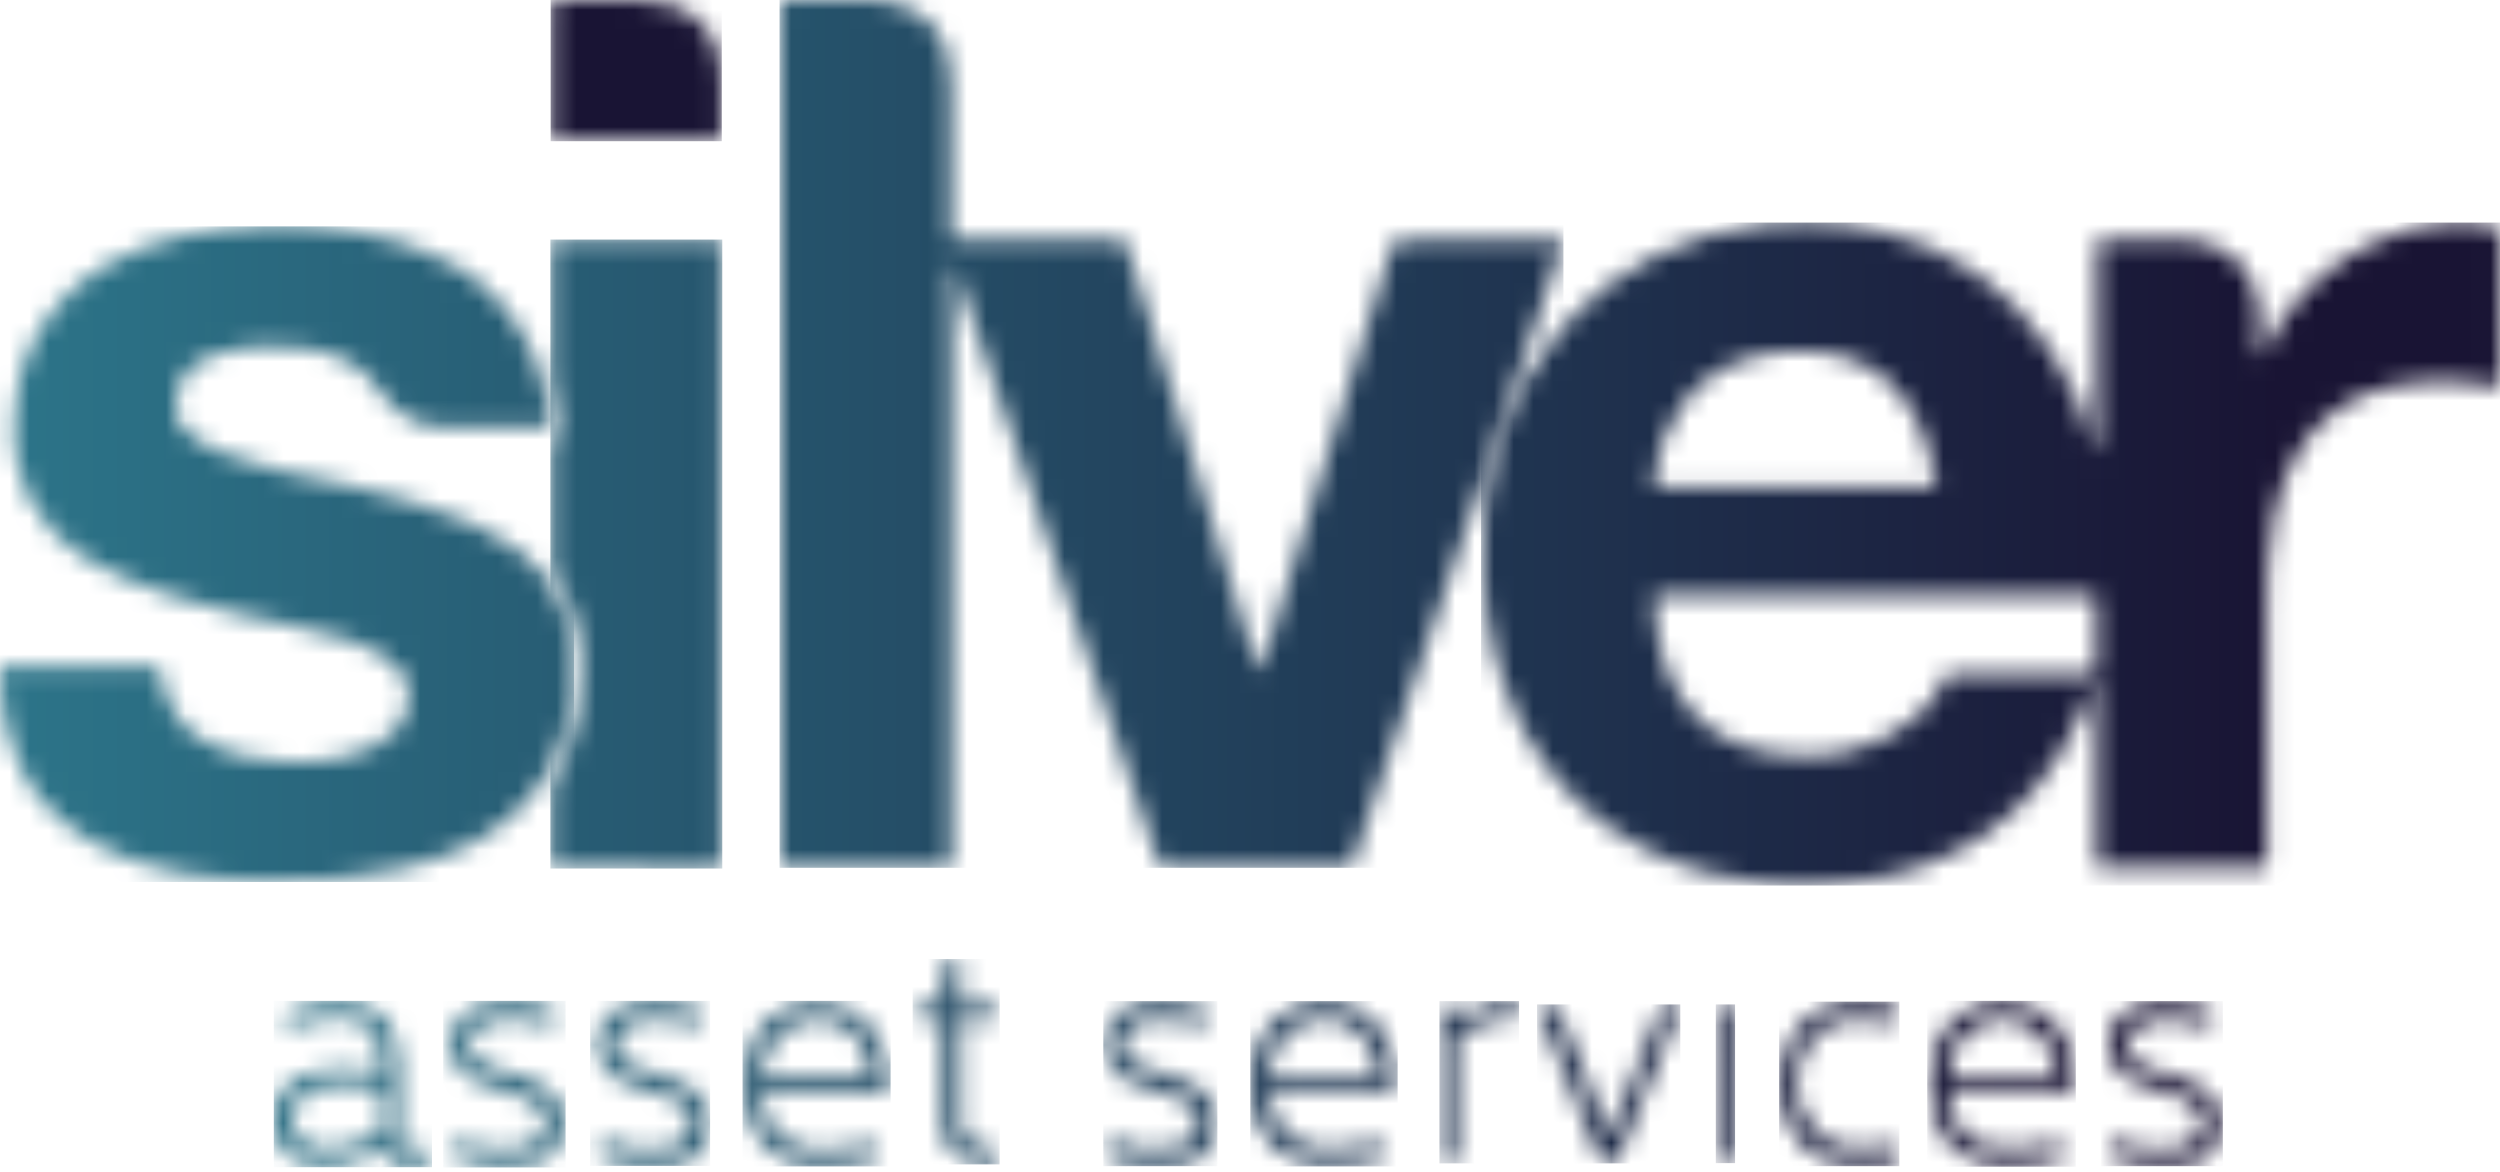
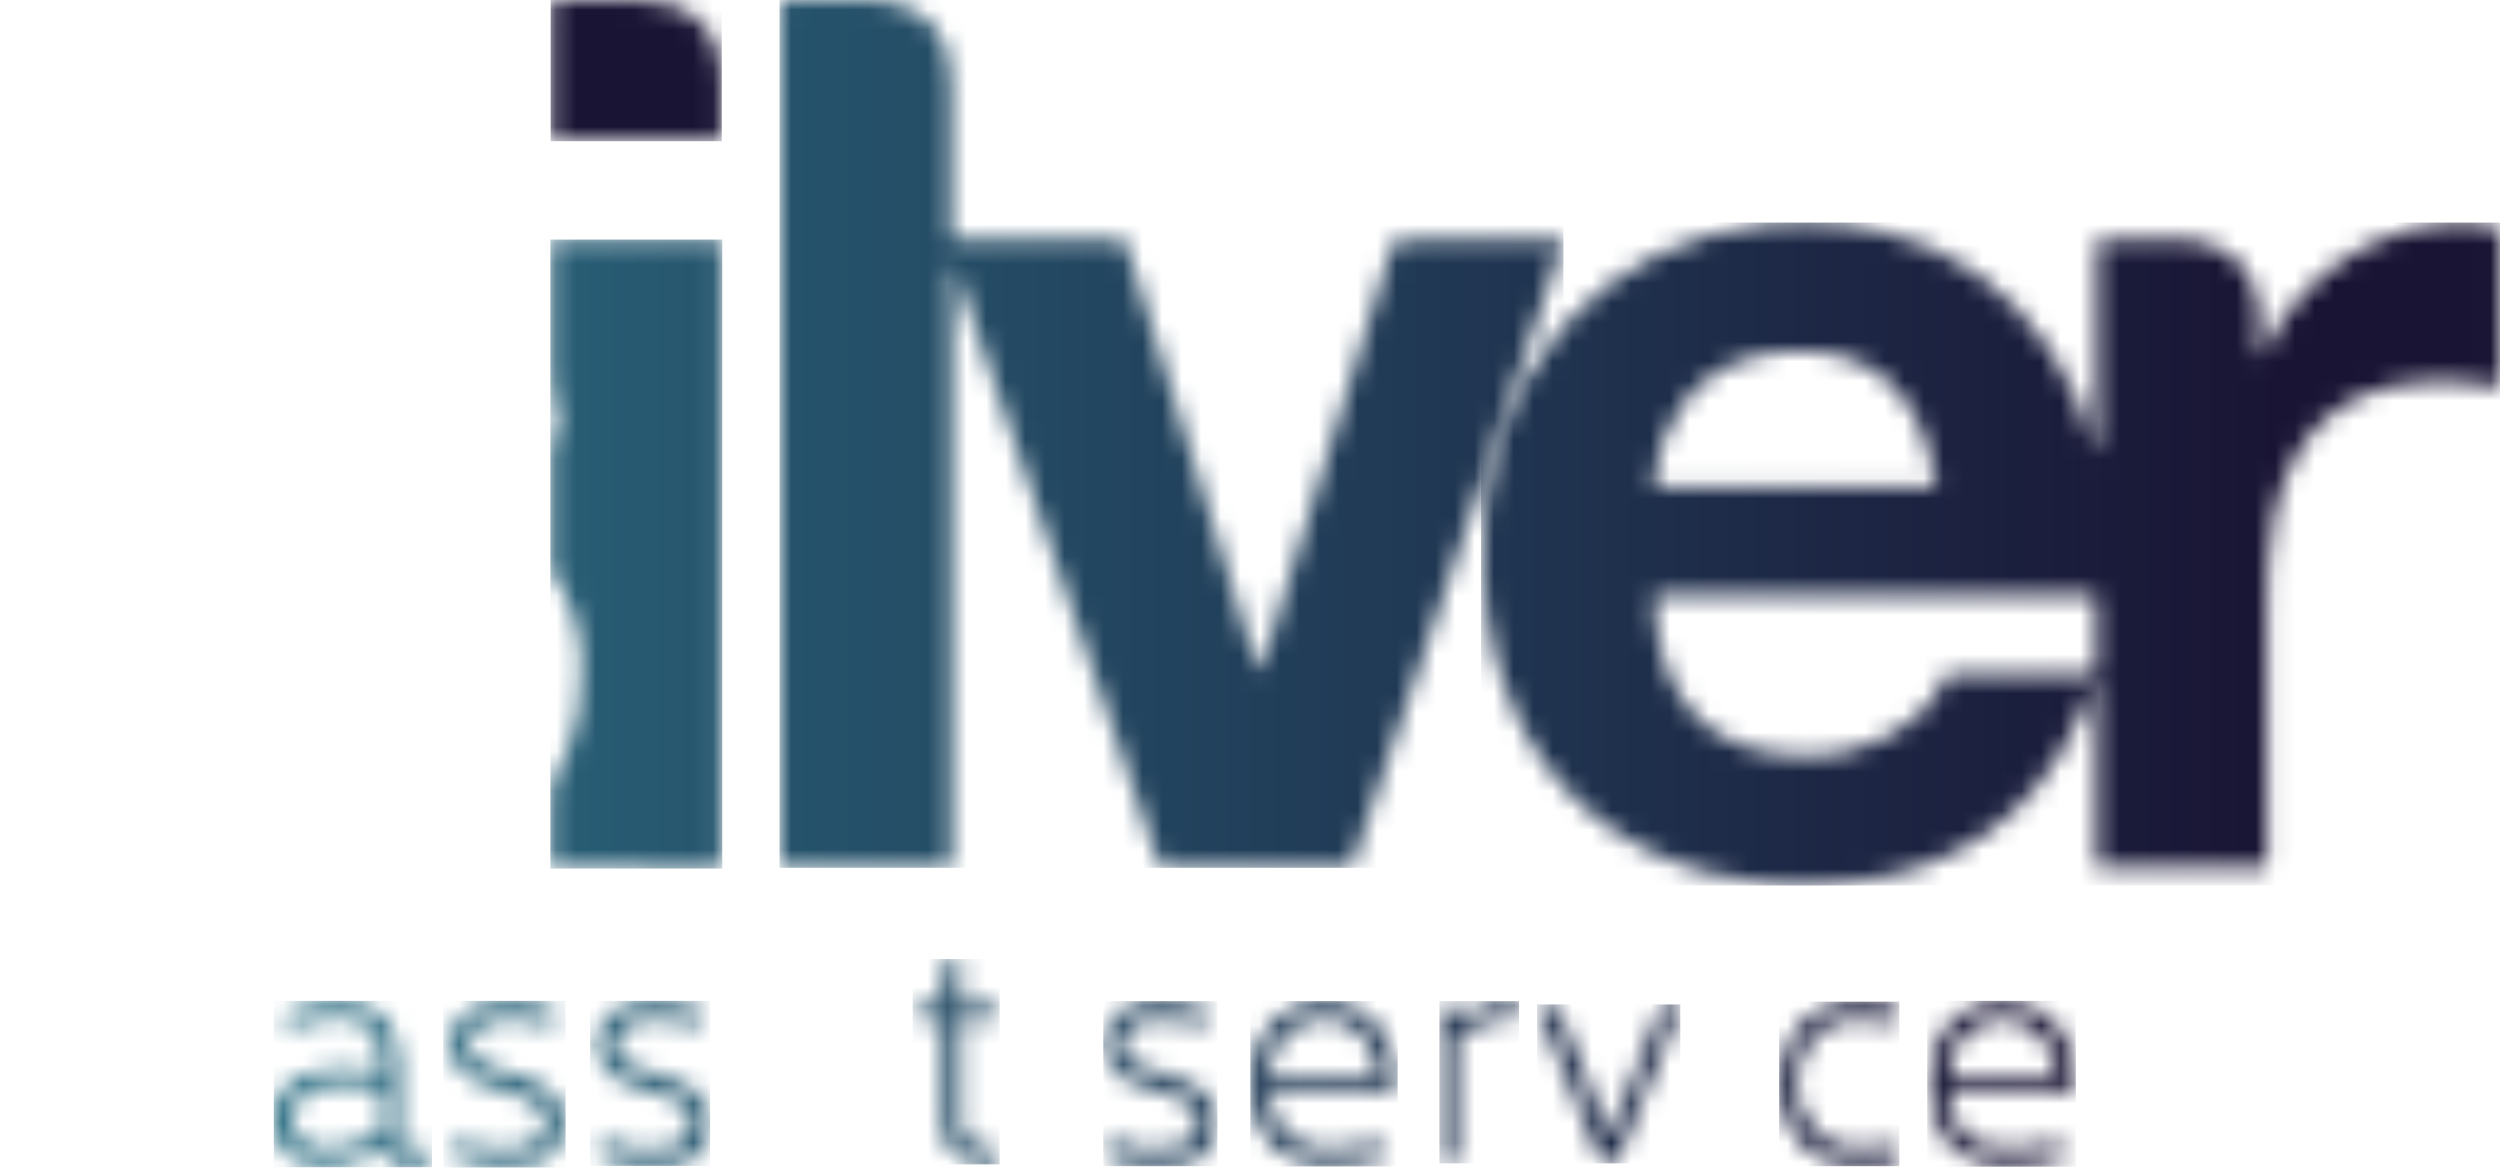
<svg xmlns="http://www.w3.org/2000/svg" width="128" height="60" viewBox="0 0 128 60" fill="none">
  <mask id="mask0_3_156" style="mask-type:luminance" maskUnits="userSpaceOnUse" x="75" y="11" width="53" height="35">
    <path d="M107.241 30.49C107.345 30.607 107.332 30.737 107.332 30.854C107.332 31.165 107.332 31.477 107.332 31.788C107.332 32.554 107.332 33.307 107.332 34.072C107.332 34.215 107.358 34.371 107.241 34.501C107.124 34.553 106.994 34.54 106.877 34.54C106.838 34.54 106.8 34.54 106.774 34.54C104.554 34.54 102.334 34.54 100.128 34.54H99.686C99.647 34.605 99.596 34.657 99.583 34.709C99.271 35.513 98.739 36.175 98.09 36.733C97.064 37.629 95.87 38.187 94.546 38.486C93.742 38.667 92.924 38.745 92.106 38.706C91.107 38.654 90.12 38.512 89.186 38.161C87.459 37.525 86.252 36.344 85.512 34.657C85.188 33.904 84.967 33.125 84.85 32.333C84.772 31.853 84.734 31.373 84.695 30.892C84.695 30.776 84.669 30.646 84.746 30.503C84.798 30.503 84.876 30.464 84.941 30.464C85.045 30.464 85.136 30.464 85.24 30.464C92.431 30.464 99.609 30.464 106.8 30.464C106.955 30.464 107.124 30.438 107.267 30.49M84.707 24.87C84.707 24.688 84.695 24.519 84.707 24.363C84.889 23.04 85.331 21.806 86.135 20.716C87.109 19.392 88.433 18.574 90.029 18.198C90.873 18.003 91.73 17.925 92.586 17.977C93.456 18.029 94.313 18.172 95.13 18.509C96.208 18.964 97.052 19.691 97.675 20.677C98.168 21.43 98.505 22.261 98.752 23.13C98.895 23.637 98.999 24.143 99.115 24.649C99.128 24.701 99.115 24.766 99.128 24.857C99.05 24.883 98.986 24.909 98.908 24.922C98.778 24.922 98.635 24.922 98.492 24.922C94.105 24.922 89.705 24.922 85.318 24.922C85.279 24.922 85.253 24.922 85.214 24.922C85.175 24.922 85.149 24.922 85.11 24.922C84.98 24.922 84.85 24.922 84.707 24.844M126.049 11.37C125.309 11.383 124.582 11.461 123.868 11.63C121.22 12.253 119.027 13.616 117.326 15.745C116.807 16.394 116.366 17.108 116.028 17.873C115.989 17.977 115.924 18.068 115.873 18.172C115.847 18.224 115.73 18.198 115.717 18.146C115.691 18.029 115.665 17.899 115.665 17.783C115.665 17.341 115.665 16.913 115.665 16.472C115.665 16.082 115.639 15.706 115.561 15.316C115.288 14.044 114.588 13.123 113.38 12.617C112.796 12.37 112.186 12.253 111.563 12.253C110.265 12.24 108.967 12.253 107.682 12.253C107.604 12.253 107.513 12.279 107.423 12.279C107.345 12.461 107.371 12.643 107.371 12.811C107.371 16.043 107.371 19.288 107.371 22.52C107.371 22.65 107.371 22.767 107.371 22.897C107.371 22.949 107.358 22.988 107.332 23.104C107.189 22.949 107.176 22.806 107.137 22.689C106.631 20.976 105.917 19.34 104.917 17.86C102.841 14.771 100.011 12.746 96.39 11.864C95.702 11.695 95.001 11.591 94.3 11.5C93.664 11.422 93.028 11.396 92.405 11.396C91.73 11.396 91.068 11.435 90.393 11.5C89.406 11.604 88.446 11.773 87.498 12.045C83.526 13.201 80.463 15.537 78.347 19.081C76.842 21.599 76.102 24.363 75.946 27.271C75.868 28.699 75.933 30.127 76.141 31.554C76.374 33.125 76.777 34.644 77.413 36.11C78.308 38.187 79.58 39.991 81.294 41.484C83.124 43.081 85.24 44.119 87.576 44.716C88.459 44.937 89.354 45.08 90.25 45.183C90.899 45.248 91.548 45.248 92.184 45.287C92.561 45.313 92.924 45.261 93.3 45.248C93.923 45.235 94.546 45.17 95.156 45.093C96.208 44.963 97.233 44.729 98.246 44.392C100.673 43.587 102.698 42.211 104.32 40.225C105.294 39.031 106.06 37.707 106.67 36.292C106.825 35.916 106.968 35.526 107.124 35.15C107.163 35.059 107.163 34.955 107.293 34.903C107.306 34.942 107.345 34.981 107.345 35.033C107.345 35.176 107.345 35.306 107.345 35.448C107.345 38.226 107.345 41.004 107.345 43.782C107.345 43.911 107.345 44.028 107.345 44.158C107.345 44.223 107.371 44.301 107.384 44.366C107.552 44.431 107.695 44.405 107.851 44.405C109.707 44.405 111.563 44.405 113.419 44.405C114.159 44.405 114.886 44.405 115.626 44.405C115.652 44.405 115.678 44.405 115.704 44.405C115.808 44.405 115.924 44.405 116.028 44.366C116.106 44.197 116.08 44.028 116.08 43.846C116.08 39.563 116.08 35.28 116.08 30.996C116.08 30.334 116.106 29.672 116.119 29.023C116.132 28.141 116.249 27.258 116.431 26.401C116.664 25.259 117.054 24.169 117.651 23.169C118.482 21.793 119.637 20.794 121.129 20.184C122.155 19.768 123.232 19.587 124.335 19.535C125.491 19.483 126.646 19.587 127.788 19.782C127.84 19.782 127.905 19.782 127.983 19.782C127.983 19.626 127.996 19.496 127.996 19.353C127.996 18.354 127.996 17.367 127.996 16.368C127.996 14.953 127.996 13.525 127.996 12.11C127.996 11.98 128.022 11.838 127.944 11.695C127.892 11.669 127.84 11.643 127.775 11.63C127.23 11.461 126.672 11.383 126.114 11.383C126.075 11.383 126.036 11.383 125.997 11.383" fill="white" />
  </mask>
  <g mask="url(#mask0_3_156)">
    <path d="M128.035 11.396H75.829V45.339H128.035V11.396Z" fill="url(#paint0_linear_3_156)" />
  </g>
  <mask id="mask1_3_156" style="mask-type:luminance" maskUnits="userSpaceOnUse" x="39" y="0" width="42" height="45">
    <path d="M39.978 0.052C39.914 0.234 39.94 0.428 39.94 0.61C39.94 15.018 39.94 29.426 39.94 43.833C39.94 43.95 39.94 44.054 39.94 44.171C39.94 44.236 39.965 44.314 39.978 44.379C40.03 44.392 40.069 44.417 40.108 44.417C42.912 44.417 45.716 44.417 48.519 44.417C48.571 44.417 48.61 44.392 48.675 44.379C48.688 44.301 48.714 44.236 48.727 44.158C48.727 44.028 48.727 43.911 48.727 43.782C48.727 33.904 48.727 24.026 48.727 14.161C48.727 14.005 48.727 13.863 48.727 13.707C48.727 13.668 48.727 13.603 48.831 13.603C48.87 13.681 48.909 13.772 48.935 13.85C49.168 14.525 49.389 15.187 49.623 15.861C52.297 23.663 54.97 31.477 57.644 39.278C58.189 40.861 58.722 42.432 59.267 44.015C59.306 44.145 59.371 44.262 59.422 44.405C59.591 44.405 59.734 44.405 59.877 44.405C62.239 44.405 64.615 44.405 66.977 44.405C67.6 44.405 68.223 44.405 68.846 44.405C68.95 44.405 69.067 44.392 69.183 44.379C69.248 44.21 69.3 44.054 69.352 43.911C71.143 38.602 72.948 33.307 74.739 27.998C76.18 23.74 77.621 19.483 79.061 15.239C79.347 14.382 79.645 13.525 79.931 12.655C79.97 12.539 80.048 12.435 79.983 12.292C79.944 12.292 79.892 12.266 79.853 12.266C79.282 12.227 71.676 12.266 71.364 12.305C71.273 12.578 71.182 12.85 71.105 13.123C69.443 18.522 67.769 23.922 66.107 29.309C65.64 30.814 65.173 32.333 64.705 33.839C64.666 33.956 64.627 34.072 64.576 34.189C64.55 34.254 64.42 34.254 64.381 34.189C64.329 34.086 64.29 33.982 64.264 33.878C64.069 33.242 63.862 32.593 63.667 31.957C62.096 26.882 60.526 21.806 58.968 16.731C58.553 15.381 58.124 14.018 57.709 12.668C57.67 12.539 57.644 12.396 57.514 12.279C57.385 12.279 57.242 12.279 57.086 12.279C54.49 12.279 51.907 12.279 49.311 12.279C49.181 12.279 49.065 12.279 48.935 12.279C48.87 12.279 48.818 12.253 48.753 12.24C48.675 12.071 48.701 11.916 48.701 11.747C48.701 9.346 48.701 6.944 48.701 4.543C48.701 4.037 48.675 3.518 48.558 3.024C48.312 1.882 47.715 1.012 46.65 0.493C46.079 0.208 45.456 0.065 44.82 0.026C44.612 0.013 44.392 0.013 44.184 0.013C42.925 0.013 41.666 0.013 40.407 0.013C40.381 0.013 40.355 0.013 40.316 0.013C40.29 0.013 40.264 0.013 40.238 0.013C40.147 0.013 40.056 0.013 39.965 0.065" fill="white" />
  </mask>
  <g mask="url(#mask1_3_156)">
    <path d="M80.048 0H39.913V44.431H80.048V0Z" fill="url(#paint1_linear_3_156)" />
  </g>
  <mask id="mask2_3_156" style="mask-type:luminance" maskUnits="userSpaceOnUse" x="0" y="11" width="30" height="35">
    <path d="M13.097 11.604C12.617 11.604 12.123 11.643 11.643 11.695C10.916 11.773 10.189 11.89 9.475 12.045C8.1 12.357 6.776 12.824 5.542 13.525C5.075 13.785 4.621 14.07 4.206 14.408C3.453 15.031 2.804 15.745 2.259 16.562C1.661 17.458 1.194 18.419 0.986 19.483C0.896 19.963 0.831 20.444 0.779 20.924C0.662 21.871 0.688 22.806 0.883 23.74C1.155 25.012 1.7 26.142 2.596 27.089C3.245 27.777 3.959 28.374 4.79 28.816C5.257 29.075 5.737 29.309 6.23 29.529C7.412 30.062 8.645 30.464 9.891 30.814C10.67 31.035 11.461 31.217 12.24 31.438C13.097 31.684 13.979 31.866 14.862 32.009C15.914 32.19 16.952 32.437 17.964 32.788C18.497 32.969 19.003 33.203 19.483 33.488C19.82 33.696 20.145 33.943 20.405 34.241C20.69 34.566 20.885 34.942 20.924 35.37C21.002 36.149 20.781 36.824 20.262 37.395C19.963 37.733 19.6 37.992 19.184 38.2C18.237 38.667 17.212 38.901 16.173 38.979C15.68 39.018 15.174 39.018 14.68 39.005C14.005 38.979 13.343 38.901 12.681 38.758C11.864 38.59 11.072 38.304 10.358 37.876C9.878 37.59 9.475 37.227 9.138 36.785C8.632 36.123 8.359 35.37 8.242 34.553C8.216 34.423 8.229 34.28 8.113 34.15C8.035 34.15 7.931 34.124 7.84 34.124C5.504 34.072 0.428 34.099 0.026 34.163C0.026 34.293 0 34.397 0 34.514C0.039 35.124 0.065 35.734 0.156 36.331C0.325 37.408 0.662 38.434 1.116 39.42C1.337 39.888 1.597 40.316 1.908 40.718C2.661 41.666 3.57 42.432 4.608 43.055C6.049 43.911 7.632 44.379 9.268 44.69C9.865 44.794 10.475 44.885 11.072 44.937C11.708 44.989 12.331 45.067 12.967 45.067C14.135 45.067 15.303 45.118 16.472 45.002C16.9 44.963 17.341 44.95 17.77 44.911C18.678 44.807 19.6 44.677 20.495 44.469C21.806 44.171 23.091 43.769 24.286 43.12C27.258 41.497 28.919 38.979 29.296 35.617C29.374 34.877 29.4 34.124 29.322 33.385C29.231 32.528 29.062 31.684 28.712 30.892C28.193 29.724 27.44 28.764 26.375 28.05C25.765 27.647 25.129 27.284 24.454 26.973C22.364 25.986 20.171 25.363 17.925 24.87C16.744 24.61 15.563 24.376 14.382 24.117C13.382 23.896 12.409 23.611 11.461 23.221C11.007 23.04 10.579 22.832 10.163 22.572C9.878 22.39 9.618 22.183 9.398 21.923C9.164 21.651 8.995 21.339 8.982 20.976C8.956 20.067 9.242 19.288 9.956 18.691C10.254 18.445 10.592 18.302 10.942 18.172C11.838 17.86 12.759 17.77 13.694 17.731C14.434 17.692 15.161 17.757 15.887 17.873C16.576 17.99 17.237 18.198 17.86 18.523C18.146 18.678 18.406 18.86 18.652 19.081C18.99 19.392 19.288 19.743 19.548 20.132C19.963 20.781 20.521 21.261 21.222 21.56C21.729 21.78 22.274 21.884 22.819 21.884C24.48 21.884 26.129 21.884 27.79 21.884C27.842 21.884 27.894 21.884 27.933 21.884C27.998 21.884 28.076 21.845 28.141 21.832C28.141 21.651 28.154 21.495 28.141 21.339C28.115 21.093 28.063 20.846 28.024 20.599C27.699 18.717 26.921 17.043 25.674 15.589C24.974 14.784 24.182 14.096 23.247 13.577C21.755 12.759 20.171 12.227 18.509 11.916C17.951 11.812 17.38 11.734 16.809 11.669C16.303 11.604 15.797 11.565 15.29 11.539C14.914 11.539 14.525 11.526 14.148 11.526C13.798 11.526 13.447 11.526 13.084 11.526" fill="white" />
  </mask>
  <g mask="url(#mask2_3_156)">
-     <path d="M29.387 11.591H-0.026V45.157H29.387V11.591Z" fill="url(#paint2_linear_3_156)" />
-   </g>
+     </g>
  <mask id="mask3_3_156" style="mask-type:luminance" maskUnits="userSpaceOnUse" x="28" y="12" width="9" height="33">
    <path d="M28.504 12.279C28.426 12.279 28.335 12.305 28.27 12.305C28.18 12.435 28.206 12.565 28.206 12.694C28.206 14.849 28.206 17.004 28.206 19.159C28.206 19.301 28.206 19.457 28.258 19.6C28.465 20.366 28.569 21.131 28.647 21.923C28.647 22.053 28.686 22.196 28.595 22.339C28.491 22.364 28.374 22.39 28.27 22.416C28.18 22.559 28.206 22.676 28.206 22.806C28.206 24.844 28.206 26.895 28.206 28.932C28.206 29.14 28.258 29.322 28.374 29.491C29.309 30.828 29.724 32.333 29.789 33.943C29.815 34.721 29.763 35.487 29.646 36.253C29.452 37.538 29.062 38.745 28.387 39.862C28.258 40.082 28.193 40.303 28.193 40.562C28.193 41.393 28.193 42.237 28.193 43.068C28.193 43.431 28.193 43.794 28.193 44.145C28.193 44.236 28.193 44.353 28.27 44.417C28.647 44.469 34.721 44.482 36.604 44.444C36.694 44.444 36.772 44.431 36.876 44.417C36.98 44.21 36.941 44.015 36.941 43.833C36.941 33.527 36.941 23.208 36.941 12.902C36.941 12.772 36.941 12.655 36.941 12.526C36.941 12.461 36.902 12.383 36.876 12.292C36.72 12.292 36.565 12.292 36.422 12.292C34.059 12.292 31.684 12.292 29.322 12.292C29.179 12.292 29.049 12.292 28.907 12.292C28.764 12.292 28.634 12.292 28.491 12.292" fill="white" />
  </mask>
  <g mask="url(#mask3_3_156)">
    <path d="M36.98 12.266H28.18V44.469H36.98V12.266Z" fill="url(#paint3_linear_3_156)" />
  </g>
  <mask id="mask4_3_156" style="mask-type:luminance" maskUnits="userSpaceOnUse" x="28" y="0" width="9" height="8">
    <path d="M32.619 0C31.788 0 30.944 0 30.114 0C29.633 0 29.14 0 28.66 0C28.543 0 28.413 0 28.322 0.013C28.206 0.104 28.219 0.208 28.219 0.312C28.219 2.531 28.219 4.751 28.219 6.957C28.219 7.022 28.244 7.1 28.258 7.165C28.413 7.23 28.543 7.217 28.686 7.217C31.295 7.217 33.891 7.217 36.5 7.217C36.591 7.217 36.669 7.217 36.759 7.217C36.889 7.217 36.941 7.165 36.954 7.035C36.954 6.944 36.954 6.866 36.954 6.776C36.954 5.906 36.954 5.036 36.954 4.167C36.954 3.79 36.928 3.427 36.85 3.05C36.552 1.623 35.708 0.675 34.319 0.234C33.761 0.065 33.203 0 32.645 0H32.619Z" fill="white" />
  </mask>
  <g mask="url(#mask4_3_156)">
    <path d="M36.954 0H28.193V7.23H36.954V0Z" fill="url(#paint4_linear_3_156)" />
  </g>
  <mask id="mask5_3_156" style="mask-type:luminance" maskUnits="userSpaceOnUse" x="14" y="51" width="9" height="9">
    <path d="M16.082 58.709C15.303 58.527 14.94 57.982 14.979 57.125C15.005 56.619 15.277 56.242 15.706 55.97C16.095 55.736 16.524 55.606 16.978 55.58C17.653 55.529 18.328 55.529 18.99 55.658C19.184 55.697 19.392 55.71 19.587 55.853C19.587 55.944 19.6 56.035 19.6 56.126C19.6 56.619 19.6 57.125 19.6 57.618C19.6 57.865 19.509 58.008 19.301 58.124C18.847 58.384 18.38 58.553 17.873 58.657C17.562 58.722 17.238 58.773 16.913 58.786C16.874 58.786 16.835 58.786 16.796 58.786C16.549 58.786 16.303 58.761 16.056 58.709M16.718 51.297C16.095 51.362 15.498 51.557 14.927 51.79C14.836 51.829 14.758 51.881 14.667 51.92C14.642 52.18 14.616 52.426 14.667 52.673C14.849 52.673 14.992 52.595 15.135 52.543C15.965 52.258 16.809 52.089 17.692 52.128C18.302 52.154 18.795 52.413 19.133 52.932C19.47 53.439 19.626 54.269 19.522 54.944C19.444 54.944 19.379 54.944 19.314 54.931C18.925 54.828 18.535 54.802 18.133 54.763C17.497 54.685 16.861 54.763 16.238 54.867C15.784 54.957 15.355 55.113 14.966 55.386C14.499 55.71 14.174 56.151 14.07 56.71C13.966 57.294 14.005 57.878 14.226 58.436C14.395 58.851 14.693 59.163 15.096 59.384C15.459 59.578 15.836 59.669 16.238 59.695C17.38 59.773 18.432 59.487 19.392 58.864C19.444 58.838 19.496 58.812 19.574 58.773C19.626 58.877 19.665 58.968 19.691 59.059C19.808 59.358 20.015 59.552 20.327 59.643C20.69 59.747 21.067 59.747 21.43 59.669C21.651 59.617 21.871 59.565 22.066 59.397C22.066 59.241 22.066 59.085 22.066 58.929C22.066 58.851 22.066 58.786 22.053 58.722C21.897 58.67 21.806 58.773 21.69 58.8C21.482 58.851 21.287 58.929 21.067 58.916C20.729 58.89 20.534 58.722 20.483 58.397C20.456 58.254 20.456 58.099 20.456 57.956C20.456 56.943 20.456 55.944 20.456 54.931C20.456 54.646 20.456 54.36 20.43 54.075C20.405 53.62 20.288 53.192 20.106 52.777C19.769 52.037 19.197 51.583 18.406 51.388C18.107 51.31 17.809 51.284 17.51 51.284C17.238 51.284 16.965 51.31 16.705 51.336" fill="white" />
  </mask>
  <g mask="url(#mask5_3_156)">
    <path d="M22.118 51.245H14.018V59.76H22.118V51.245Z" fill="url(#paint5_linear_3_156)" />
  </g>
  <mask id="mask6_3_156" style="mask-type:luminance" maskUnits="userSpaceOnUse" x="38" y="51" width="8" height="9">
-     <path d="M39.55 55.126C39.394 55.126 39.226 55.113 39.057 55.1C39.044 55.009 39.018 54.97 39.018 54.944C39.109 54.166 39.394 53.478 39.965 52.932C41.095 51.816 43.249 51.868 44.171 53.581C44.392 53.984 44.534 54.425 44.586 54.892C44.586 54.957 44.586 55.009 44.586 55.061C44.483 55.152 44.366 55.152 44.262 55.139C44.249 55.139 44.223 55.139 44.21 55.139C43.859 55.139 43.509 55.139 43.172 55.139C42.613 55.139 42.055 55.139 41.497 55.139C40.848 55.139 40.199 55.139 39.55 55.139M41.367 51.31C39.953 51.505 38.979 52.283 38.421 53.594C38.252 53.984 38.161 54.399 38.122 54.828C38.018 55.697 38.096 56.541 38.382 57.372C38.68 58.228 39.213 58.89 40.043 59.306C40.537 59.552 41.069 59.682 41.627 59.708C42.652 59.747 43.665 59.617 44.664 59.397C44.729 59.383 44.794 59.345 44.859 59.319C44.924 59.124 44.898 58.942 44.885 58.748C44.885 58.683 44.833 58.618 44.807 58.553C44.729 58.553 44.664 58.553 44.599 58.553C44.015 58.683 43.418 58.761 42.821 58.812C42.276 58.864 41.731 58.89 41.186 58.773C40.29 58.566 39.641 58.059 39.278 57.203C39.135 56.878 39.057 56.541 39.018 56.19C39.018 56.112 39.018 56.022 39.031 55.944C39.161 55.892 39.291 55.905 39.407 55.905C39.433 55.905 39.459 55.905 39.498 55.905C41.354 55.905 43.21 55.905 45.067 55.905C45.209 55.905 45.365 55.918 45.508 55.879C45.586 55.736 45.56 55.606 45.547 55.477C45.547 55.308 45.521 55.126 45.495 54.957C45.404 54.295 45.235 53.659 44.911 53.075C44.521 52.374 43.976 51.855 43.223 51.557C42.782 51.388 42.341 51.297 41.873 51.297C41.705 51.297 41.523 51.297 41.341 51.336" fill="white" />
-   </mask>
+     </mask>
  <g mask="url(#mask6_3_156)">
    <path d="M45.599 51.245H38.019V59.721H45.599V51.245Z" fill="url(#paint6_linear_3_156)" />
  </g>
  <mask id="mask7_3_156" style="mask-type:luminance" maskUnits="userSpaceOnUse" x="64" y="51" width="8" height="9">
    <path d="M64.991 55.048C64.991 53.724 65.939 52.491 67.21 52.231C68.327 51.998 69.352 52.387 69.975 53.322C70.3 53.802 70.481 54.347 70.559 54.918C70.559 54.957 70.559 54.996 70.546 55.048C70.481 55.061 70.417 55.1 70.339 55.1C70.235 55.1 70.144 55.1 70.04 55.1C68.522 55.1 67.003 55.1 65.484 55.1C65.458 55.1 65.419 55.1 65.393 55.1C65.367 55.1 65.328 55.1 65.302 55.1C65.199 55.1 65.095 55.1 64.991 55.022M67.678 51.232C66.73 51.258 65.9 51.596 65.225 52.258C64.537 52.932 64.186 53.763 64.069 54.711C64.004 55.178 64.017 55.658 64.069 56.126C64.121 56.658 64.238 57.177 64.472 57.67C64.822 58.423 65.367 58.981 66.133 59.319C66.588 59.526 67.081 59.63 67.574 59.656C68.599 59.695 69.612 59.565 70.611 59.345C70.676 59.332 70.741 59.293 70.806 59.267C70.871 58.89 70.858 58.721 70.78 58.475C70.728 58.475 70.663 58.475 70.598 58.488C70.001 58.618 69.404 58.696 68.794 58.748C68.249 58.799 67.704 58.825 67.159 58.709C66.328 58.527 65.705 58.072 65.328 57.307C65.121 56.904 65.017 56.463 64.978 56.022C64.978 55.983 65.004 55.931 65.004 55.879C65.16 55.827 65.315 55.84 65.458 55.84C67.314 55.84 69.171 55.84 71.027 55.84C71.169 55.84 71.325 55.853 71.494 55.801C71.559 55.425 71.494 55.1 71.442 54.763C71.351 54.114 71.169 53.504 70.845 52.932C70.378 52.115 69.69 51.583 68.768 51.349C68.457 51.271 68.145 51.232 67.821 51.232C67.782 51.232 67.73 51.232 67.691 51.232" fill="white" />
  </mask>
  <g mask="url(#mask7_3_156)">
    <path d="M71.559 51.258H64.017V59.721H71.559V51.258Z" fill="url(#paint7_linear_3_156)" />
  </g>
  <mask id="mask8_3_156" style="mask-type:luminance" maskUnits="userSpaceOnUse" x="98" y="51" width="9" height="9">
    <path d="M99.764 55.061C99.764 55.061 99.738 54.97 99.751 54.918C99.855 53.971 100.258 53.179 101.049 52.634C102.14 51.881 103.97 51.985 104.839 53.491C105.086 53.932 105.242 54.399 105.32 54.892C105.32 54.944 105.32 54.983 105.32 55.087C105.177 55.087 105.047 55.113 104.93 55.113C103.334 55.113 101.75 55.113 100.154 55.113C100.115 55.113 100.089 55.113 100.05 55.113C99.959 55.113 99.868 55.113 99.777 55.048M100.971 51.608C99.946 52.089 99.31 52.907 99.011 53.971C98.687 55.139 98.739 56.307 99.154 57.462C99.31 57.904 99.557 58.293 99.881 58.631C100.543 59.306 101.361 59.617 102.282 59.669C103.334 59.734 104.372 59.578 105.385 59.358C105.45 59.345 105.514 59.293 105.592 59.267C105.592 59.072 105.592 58.89 105.592 58.696C105.592 58.631 105.579 58.579 105.566 58.514C105.475 58.514 105.398 58.501 105.333 58.514C104.723 58.657 104.113 58.721 103.49 58.773C102.97 58.825 102.451 58.838 101.932 58.734C101.036 58.54 100.387 58.021 100.011 57.177C99.855 56.826 99.764 56.476 99.751 56.1C99.751 56.035 99.764 55.957 99.79 55.866C100.335 55.866 100.868 55.866 101.413 55.866C101.958 55.866 102.49 55.866 103.022 55.866C103.36 55.866 103.71 55.866 104.048 55.866C104.775 55.866 105.514 55.866 106.254 55.866C106.254 55.736 106.28 55.645 106.28 55.567C106.254 55.282 106.241 54.996 106.202 54.711C106.099 54.075 105.917 53.478 105.579 52.919C105.203 52.283 104.671 51.79 103.97 51.531C103.503 51.349 103.022 51.258 102.555 51.258C102.023 51.258 101.478 51.375 100.958 51.621" fill="white" />
  </mask>
  <g mask="url(#mask8_3_156)">
    <path d="M106.28 51.245H98.674V59.734H106.28V51.245Z" fill="url(#paint8_linear_3_156)" />
  </g>
  <mask id="mask9_3_156" style="mask-type:luminance" maskUnits="userSpaceOnUse" x="107" y="51" width="7" height="9">
    <path d="M110.421 51.271C109.902 51.323 109.395 51.44 108.928 51.712C107.734 52.4 107.565 54.205 108.772 55.087C109.019 55.269 109.292 55.399 109.577 55.489C109.98 55.619 110.382 55.736 110.784 55.879C111.109 55.983 111.42 56.087 111.732 56.216C111.953 56.32 112.186 56.437 112.368 56.593C113.082 57.151 112.861 58.202 112.186 58.54C112.004 58.631 111.797 58.696 111.589 58.748C111.252 58.838 110.901 58.838 110.551 58.838C110.473 58.838 110.395 58.838 110.317 58.838C110.057 58.838 109.798 58.812 109.538 58.761C109.175 58.683 108.811 58.579 108.474 58.436C108.383 58.397 108.292 58.371 108.175 58.345C108.162 58.423 108.136 58.488 108.136 58.54C108.136 58.761 108.136 58.981 108.136 59.228C108.24 59.28 108.292 59.319 108.344 59.332C108.837 59.526 109.344 59.669 109.863 59.695C110.408 59.721 110.953 59.708 111.511 59.695C111.849 59.682 112.173 59.604 112.498 59.487C113.043 59.28 113.419 58.903 113.588 58.345C113.64 58.163 113.692 57.982 113.718 57.8C113.809 56.917 113.536 56.203 112.757 55.723C112.511 55.567 112.225 55.438 111.953 55.334C111.602 55.191 111.252 55.087 110.888 54.97C110.564 54.867 110.226 54.763 109.889 54.646C109.616 54.555 109.357 54.425 109.149 54.218C108.876 53.945 108.785 53.633 108.915 53.257C109.006 52.971 109.175 52.751 109.421 52.582C109.616 52.452 109.837 52.361 110.07 52.309C110.616 52.18 111.161 52.18 111.706 52.27C112.147 52.335 112.589 52.452 113.017 52.543C113.069 52.543 113.134 52.569 113.212 52.582C113.289 52.283 113.264 51.998 113.238 51.738C113.199 51.699 113.186 51.686 113.16 51.673C113.121 51.647 113.069 51.635 113.017 51.621C112.329 51.414 111.615 51.271 110.901 51.271C110.732 51.271 110.564 51.271 110.408 51.297" fill="white" />
  </mask>
  <g mask="url(#mask9_3_156)">
-     <path d="M113.809 51.258H107.565V59.708H113.809V51.258Z" fill="url(#paint9_linear_3_156)" />
-   </g>
+     </g>
  <mask id="mask10_3_156" style="mask-type:luminance" maskUnits="userSpaceOnUse" x="23" y="51" width="6" height="9">
    <path d="M24.701 51.427C24.441 51.505 24.195 51.621 23.961 51.764C22.884 52.465 22.702 54.178 23.87 55.061C24.117 55.256 24.402 55.386 24.701 55.477C25.103 55.606 25.506 55.723 25.908 55.866C26.233 55.97 26.57 56.087 26.895 56.229C27.115 56.32 27.323 56.45 27.505 56.593C28.206 57.151 27.998 58.202 27.323 58.54C27.141 58.631 26.959 58.709 26.765 58.734C25.921 58.89 25.077 58.89 24.247 58.644C24.026 58.579 23.805 58.488 23.572 58.41C23.494 58.384 23.416 58.358 23.299 58.319C23.273 58.631 23.26 58.903 23.299 59.202C23.494 59.345 23.689 59.397 23.87 59.448C24.935 59.773 26.012 59.76 27.089 59.591C28.115 59.435 28.66 58.877 28.829 57.865C28.971 57.034 28.738 56.178 27.855 55.658C27.608 55.516 27.349 55.386 27.089 55.282C26.739 55.139 26.388 55.035 26.025 54.918C25.662 54.802 25.298 54.685 24.922 54.555C24.662 54.464 24.428 54.321 24.234 54.114C24.013 53.867 23.935 53.581 24.039 53.244C24.143 52.894 24.363 52.634 24.688 52.465C25.012 52.296 25.363 52.219 25.726 52.193C26.492 52.141 27.245 52.27 27.972 52.465C28.089 52.491 28.206 52.517 28.348 52.556C28.426 52.245 28.4 51.972 28.361 51.673C28.244 51.635 28.128 51.583 28.011 51.557C27.634 51.466 27.258 51.375 26.882 51.31C26.596 51.271 26.323 51.245 26.038 51.245C25.584 51.245 25.142 51.31 24.701 51.427Z" fill="white" />
  </mask>
  <g mask="url(#mask10_3_156)">
    <path d="M28.958 51.245H22.689V59.773H28.958V51.245Z" fill="url(#paint10_linear_3_156)" />
  </g>
  <mask id="mask11_3_156" style="mask-type:luminance" maskUnits="userSpaceOnUse" x="30" y="51" width="7" height="9">
    <path d="M32.229 51.427C31.97 51.505 31.71 51.608 31.477 51.751C30.321 52.465 30.217 54.282 31.412 55.113C31.658 55.282 31.931 55.412 32.216 55.502C32.606 55.632 32.995 55.749 33.385 55.879C33.735 55.996 34.099 56.112 34.436 56.268C34.644 56.359 34.838 56.476 35.007 56.619C35.669 57.151 35.487 58.189 34.799 58.54C34.618 58.631 34.41 58.696 34.202 58.748C33.644 58.877 33.06 58.838 32.489 58.812C32.424 58.812 32.372 58.799 32.307 58.786C31.866 58.709 31.438 58.579 31.022 58.41C30.944 58.384 30.866 58.371 30.763 58.345C30.724 58.657 30.724 58.942 30.763 59.228C30.828 59.267 30.892 59.306 30.957 59.332C31.463 59.526 31.97 59.669 32.515 59.695C33.047 59.708 33.579 59.695 34.124 59.695C34.475 59.682 34.812 59.604 35.137 59.474C35.656 59.267 36.007 58.903 36.188 58.384C36.305 58.034 36.344 57.683 36.331 57.32C36.305 56.71 36.045 56.216 35.552 55.853C35.306 55.684 35.046 55.528 34.773 55.412C34.358 55.243 33.93 55.113 33.514 54.957C33.164 54.84 32.8 54.724 32.45 54.607C32.19 54.516 31.944 54.386 31.762 54.178C31.528 53.919 31.438 53.633 31.528 53.283C31.619 52.971 31.801 52.712 32.074 52.556C32.268 52.452 32.476 52.361 32.697 52.296C33.229 52.154 33.787 52.167 34.332 52.245C34.773 52.309 35.202 52.426 35.643 52.517C35.708 52.53 35.786 52.53 35.864 52.543C35.877 52.231 35.916 51.959 35.838 51.673C35.721 51.634 35.617 51.596 35.513 51.569C35.137 51.479 34.76 51.388 34.384 51.323C34.099 51.284 33.813 51.258 33.54 51.258C33.099 51.258 32.671 51.31 32.242 51.427" fill="white" />
  </mask>
  <g mask="url(#mask11_3_156)">
    <path d="M36.357 51.245H30.217V59.695H36.357V51.245Z" fill="url(#paint11_linear_3_156)" />
  </g>
  <mask id="mask12_3_156" style="mask-type:luminance" maskUnits="userSpaceOnUse" x="56" y="51" width="7" height="9">
    <path d="M58.981 51.271C58.514 51.31 58.047 51.414 57.618 51.634C56.917 52.011 56.554 52.582 56.515 53.374C56.489 54.166 56.827 54.776 57.488 55.178C57.696 55.308 57.93 55.399 58.163 55.477C58.553 55.619 58.942 55.723 59.332 55.853C59.669 55.97 60.02 56.087 60.344 56.229C60.552 56.32 60.746 56.437 60.915 56.58C61.655 57.177 61.382 58.215 60.694 58.54C60.513 58.631 60.318 58.683 60.136 58.734C59.656 58.851 59.176 58.825 58.683 58.812C58.527 58.812 58.358 58.786 58.202 58.761C57.774 58.696 57.359 58.553 56.956 58.384C56.878 58.358 56.8 58.332 56.697 58.306C56.645 58.618 56.658 58.903 56.697 59.189C56.762 59.228 56.827 59.267 56.891 59.306C57.385 59.5 57.878 59.643 58.41 59.669C58.955 59.695 59.5 59.682 60.045 59.669C60.396 59.669 60.733 59.578 61.058 59.448C61.59 59.241 61.954 58.864 62.122 58.332C62.2 58.099 62.252 57.852 62.265 57.605C62.304 56.865 62.057 56.229 61.434 55.788C61.201 55.632 60.941 55.489 60.681 55.373C60.279 55.204 59.864 55.074 59.448 54.931C59.111 54.815 58.761 54.711 58.423 54.594C58.15 54.503 57.891 54.373 57.696 54.166C57.475 53.932 57.385 53.672 57.437 53.348C57.514 52.971 57.722 52.686 58.047 52.504C58.371 52.309 58.734 52.218 59.111 52.206C59.656 52.167 60.201 52.206 60.746 52.322C61.071 52.4 61.395 52.465 61.772 52.556C61.798 52.231 61.824 51.946 61.746 51.673C61.681 51.647 61.642 51.621 61.59 51.608C60.889 51.388 60.175 51.258 59.448 51.258C59.28 51.258 59.111 51.258 58.942 51.284" fill="white" />
  </mask>
  <g mask="url(#mask12_3_156)">
    <path d="M62.33 51.258H56.489V59.708H62.33V51.258Z" fill="url(#paint12_linear_3_156)" />
  </g>
  <mask id="mask13_3_156" style="mask-type:luminance" maskUnits="userSpaceOnUse" x="78" y="51" width="9" height="9">
    <path d="M78.698 51.479C78.802 51.738 78.879 51.959 78.97 52.167C79.905 54.464 80.84 56.749 81.787 59.046C81.852 59.202 81.891 59.383 82.034 59.513C82.28 59.513 82.527 59.565 82.773 59.487C82.825 59.358 82.89 59.228 82.942 59.111C83.643 57.398 84.344 55.684 85.045 53.958C85.344 53.231 85.642 52.504 85.941 51.777C85.98 51.686 86.044 51.608 85.98 51.466C85.941 51.466 85.876 51.427 85.824 51.427C85.759 51.427 85.707 51.427 85.642 51.427C85.46 51.427 85.292 51.427 85.097 51.466C85.045 51.583 84.993 51.699 84.941 51.829C84.513 52.907 84.085 53.984 83.656 55.048C83.306 55.931 82.955 56.8 82.605 57.683C82.553 57.8 82.527 57.943 82.397 58.034C82.28 57.93 82.241 57.8 82.202 57.67C81.436 55.749 80.671 53.828 79.905 51.92C79.853 51.803 79.814 51.686 79.762 51.583C79.723 51.531 79.658 51.453 79.606 51.453C79.477 51.453 79.347 51.44 79.204 51.44C79.061 51.44 78.905 51.44 78.737 51.492" fill="white" />
  </mask>
  <g mask="url(#mask13_3_156)">
-     <path d="M86.031 51.427H78.698V59.565H86.031V51.427Z" fill="url(#paint13_linear_3_156)" />
+     <path d="M86.031 51.427H78.698V59.565H86.031Z" fill="url(#paint13_linear_3_156)" />
  </g>
  <mask id="mask14_3_156" style="mask-type:luminance" maskUnits="userSpaceOnUse" x="91" y="51" width="7" height="9">
    <path d="M94.456 51.284C93.041 51.531 92.054 52.322 91.483 53.62C91.184 54.308 91.094 55.035 91.12 55.775C91.146 56.463 91.301 57.112 91.639 57.709C92.353 58.968 93.43 59.656 94.884 59.695C95.273 59.695 95.65 59.695 96.039 59.669C96.364 59.643 96.675 59.591 97 59.539C97.064 59.539 97.142 59.5 97.22 59.474C97.22 59.254 97.22 59.046 97.22 58.825C97.22 58.761 97.207 58.709 97.194 58.657C97.155 58.644 97.129 58.618 97.103 58.618C96.558 58.696 96.013 58.735 95.468 58.773C95.053 58.8 94.65 58.8 94.248 58.683C93.313 58.423 92.664 57.813 92.288 56.93C92.041 56.346 91.989 55.723 92.041 55.1C92.08 54.542 92.249 54.023 92.547 53.556C93.132 52.673 93.936 52.18 95.014 52.193C95.624 52.193 96.234 52.232 96.831 52.335C96.935 52.348 97.052 52.335 97.181 52.335C97.22 52.063 97.22 51.803 97.181 51.505C97.038 51.479 96.922 51.44 96.805 51.414C96.454 51.362 96.117 51.31 95.766 51.284C95.598 51.284 95.429 51.284 95.26 51.284C94.988 51.284 94.702 51.284 94.43 51.284" fill="white" />
  </mask>
  <g mask="url(#mask14_3_156)">
    <path d="M97.246 51.284H91.094V59.708H97.246V51.284Z" fill="url(#paint14_linear_3_156)" />
  </g>
  <mask id="mask15_3_156" style="mask-type:luminance" maskUnits="userSpaceOnUse" x="46" y="49" width="6" height="11">
    <path d="M48.26 49.376C48.26 49.506 48.26 49.636 48.26 49.752C48.26 50.194 48.26 50.622 48.26 51.063C48.26 51.167 48.247 51.284 48.234 51.388C48.104 51.44 48 51.44 47.883 51.44C47.857 51.44 47.831 51.44 47.805 51.44C47.533 51.44 47.26 51.44 46.988 51.44C46.858 51.44 46.793 51.492 46.793 51.621C46.793 51.803 46.741 51.998 46.858 52.193C47.053 52.219 47.26 52.219 47.468 52.206C47.727 52.206 47.987 52.206 48.26 52.245C48.26 52.439 48.26 52.582 48.26 52.725C48.26 54.243 48.26 55.762 48.26 57.281C48.26 57.553 48.286 57.826 48.325 58.099C48.428 58.773 48.818 59.228 49.48 59.435C49.947 59.578 50.427 59.63 50.92 59.617C50.985 59.617 51.037 59.591 51.102 59.578C51.167 59.319 51.18 59.085 51.102 58.838C50.869 58.812 50.648 58.786 50.427 58.748C50.233 58.709 50.038 58.67 49.856 58.592C49.454 58.436 49.246 58.138 49.207 57.709C49.194 57.54 49.194 57.359 49.194 57.19C49.194 55.801 49.194 54.399 49.194 53.01C49.194 52.842 49.194 52.66 49.194 52.491C49.194 52.413 49.22 52.322 49.246 52.232C49.389 52.232 49.506 52.219 49.636 52.219C49.804 52.219 49.973 52.219 50.155 52.219C50.388 52.219 50.635 52.219 50.869 52.219C50.947 52.219 51.037 52.193 51.115 52.18C51.154 51.946 51.167 51.725 51.115 51.518C51.011 51.44 50.907 51.453 50.804 51.453C50.778 51.453 50.752 51.453 50.726 51.453C50.531 51.453 50.336 51.453 50.142 51.453C49.934 51.453 49.739 51.453 49.532 51.453C49.441 51.453 49.337 51.427 49.246 51.427C49.181 51.271 49.194 51.141 49.194 50.998C49.194 50.479 49.194 49.947 49.194 49.428C49.194 49.337 49.22 49.233 49.116 49.129C48.831 49.155 48.558 49.246 48.299 49.389" fill="white" />
  </mask>
  <g mask="url(#mask15_3_156)">
    <path d="M51.18 49.103H46.728V59.617H51.18V49.103Z" fill="url(#paint15_linear_3_156)" />
  </g>
  <mask id="mask16_3_156" style="mask-type:luminance" maskUnits="userSpaceOnUse" x="73" y="51" width="5" height="9">
    <path d="M76.725 51.31C76.063 51.44 75.466 51.686 74.908 52.063C74.817 52.128 74.739 52.218 74.609 52.206C74.492 51.985 74.583 51.712 74.479 51.479C74.233 51.44 73.986 51.401 73.726 51.505C73.726 51.66 73.726 51.829 73.726 51.985C73.726 54.308 73.726 56.645 73.726 58.968C73.726 59.085 73.726 59.189 73.726 59.306C73.726 59.37 73.765 59.448 73.778 59.513C74.051 59.513 74.311 59.565 74.583 59.474C74.583 59.319 74.583 59.163 74.583 59.02C74.583 57.216 74.583 55.412 74.583 53.607C74.583 53.491 74.583 53.387 74.583 53.27C74.583 53.101 74.648 52.997 74.791 52.907C75.621 52.452 76.478 52.115 77.452 52.128C77.53 52.128 77.62 52.102 77.698 52.089C77.75 51.816 77.763 51.557 77.685 51.297C77.517 51.271 77.361 51.258 77.205 51.258C77.049 51.258 76.881 51.271 76.712 51.31" fill="white" />
  </mask>
  <g mask="url(#mask16_3_156)">
    <path d="M77.776 51.258H73.7V59.565H77.776V51.258Z" fill="url(#paint16_linear_3_156)" />
  </g>
  <mask id="mask17_3_156" style="mask-type:luminance" maskUnits="userSpaceOnUse" x="87" y="51" width="2" height="9">
-     <path d="M87.953 51.479C87.862 51.647 87.888 51.803 87.888 51.959C87.888 54.295 87.888 56.645 87.888 58.981C87.888 59.085 87.888 59.176 87.888 59.28C87.888 59.345 87.913 59.422 87.939 59.5C88.225 59.526 88.485 59.552 88.744 59.487C88.809 59.124 88.835 53.426 88.783 51.738C88.783 51.66 88.757 51.569 88.744 51.479C88.602 51.44 88.459 51.427 88.329 51.427C88.199 51.427 88.069 51.44 87.939 51.479" fill="white" />
-   </mask>
+     </mask>
  <g mask="url(#mask17_3_156)">
    <path d="M88.835 51.427H87.849V59.552H88.835V51.427Z" fill="url(#paint17_linear_3_156)" />
  </g>
  <defs>
    <linearGradient id="paint0_linear_3_156" x1="-4.314" y1="26.485" x2="116.64" y2="26.485" gradientUnits="userSpaceOnUse">
      <stop stop-color="#2D788C" />
      <stop offset="1" stop-color="#191434" />
    </linearGradient>
    <linearGradient id="paint1_linear_3_156" x1="-4.314" y1="21.223" x2="116.64" y2="21.223" gradientUnits="userSpaceOnUse">
      <stop stop-color="#2D788C" />
      <stop offset="1" stop-color="#191434" />
    </linearGradient>
    <linearGradient id="paint2_linear_3_156" x1="-4.314" y1="26.472" x2="116.64" y2="26.472" gradientUnits="userSpaceOnUse">
      <stop stop-color="#2D788C" />
      <stop offset="1" stop-color="#191434" />
    </linearGradient>
    <linearGradient id="paint3_linear_3_156" x1="-4.314" y1="26.511" x2="116.64" y2="26.511" gradientUnits="userSpaceOnUse">
      <stop stop-color="#2D788C" />
      <stop offset="1" stop-color="#191434" />
    </linearGradient>
    <linearGradient id="paint4_linear_3_156" x1="906669" y1="-0.594" x2="116.593" y2="-0.594" gradientUnits="userSpaceOnUse">
      <stop stop-color="#2D788C" />
      <stop offset="1" stop-color="#191434" />
    </linearGradient>
    <linearGradient id="paint5_linear_3_156" x1="3.314" y1="50.542" x2="104.649" y2="50.542" gradientUnits="userSpaceOnUse">
      <stop stop-color="#2D788C" />
      <stop offset="1" stop-color="#191434" />
    </linearGradient>
    <linearGradient id="paint6_linear_3_156" x1="3.314" y1="50.542" x2="104.649" y2="50.542" gradientUnits="userSpaceOnUse">
      <stop stop-color="#2D788C" />
      <stop offset="1" stop-color="#191434" />
    </linearGradient>
    <linearGradient id="paint7_linear_3_156" x1="3.314" y1="50.568" x2="104.649" y2="50.568" gradientUnits="userSpaceOnUse">
      <stop stop-color="#2D788C" />
      <stop offset="1" stop-color="#191434" />
    </linearGradient>
    <linearGradient id="paint8_linear_3_156" x1="3.314" y1="50.542" x2="104.649" y2="50.542" gradientUnits="userSpaceOnUse">
      <stop stop-color="#2D788C" />
      <stop offset="1" stop-color="#191434" />
    </linearGradient>
    <linearGradient id="paint9_linear_3_156" x1="3.314" y1="50.542" x2="104.649" y2="50.542" gradientUnits="userSpaceOnUse">
      <stop stop-color="#2D788C" />
      <stop offset="1" stop-color="#191434" />
    </linearGradient>
    <linearGradient id="paint10_linear_3_156" x1="3.314" y1="50.607" x2="104.649" y2="50.607" gradientUnits="userSpaceOnUse">
      <stop stop-color="#2D788C" />
      <stop offset="1" stop-color="#191434" />
    </linearGradient>
    <linearGradient id="paint11_linear_3_156" x1="3.314" y1="50.542" x2="104.649" y2="50.542" gradientUnits="userSpaceOnUse">
      <stop stop-color="#2D788C" />
      <stop offset="1" stop-color="#191434" />
    </linearGradient>
    <linearGradient id="paint12_linear_3_156" x1="3.314" y1="50.542" x2="104.649" y2="50.542" gradientUnits="userSpaceOnUse">
      <stop stop-color="#2D788C" />
      <stop offset="1" stop-color="#191434" />
    </linearGradient>
    <linearGradient id="paint13_linear_3_156" x1="3.314" y1="50.581" x2="104.649" y2="50.581" gradientUnits="userSpaceOnUse">
      <stop stop-color="#2D788C" />
      <stop offset="1" stop-color="#191434" />
    </linearGradient>
    <linearGradient id="paint14_linear_3_156" x1="3.314" y1="50.646" x2="104.649" y2="50.646" gradientUnits="userSpaceOnUse">
      <stop stop-color="#2D788C" />
      <stop offset="1" stop-color="#191434" />
    </linearGradient>
    <linearGradient id="paint15_linear_3_156" x1="3.314" y1="50.013" x2="104.649" y2="50.013" gradientUnits="userSpaceOnUse">
      <stop stop-color="#2D788C" />
      <stop offset="1" stop-color="#191434" />
    </linearGradient>
    <linearGradient id="paint16_linear_3_156" x1="3.314" y1="50.23" x2="104.649" y2="50.23" gradientUnits="userSpaceOnUse">
      <stop stop-color="#2D788C" />
      <stop offset="1" stop-color="#191434" />
    </linearGradient>
    <linearGradient id="paint17_linear_3_156" x1="3.314" y1="50.581" x2="104.649" y2="50.581" gradientUnits="userSpaceOnUse">
      <stop stop-color="#2D788C" />
      <stop offset="1" stop-color="#191434" />
    </linearGradient>
  </defs>
</svg>